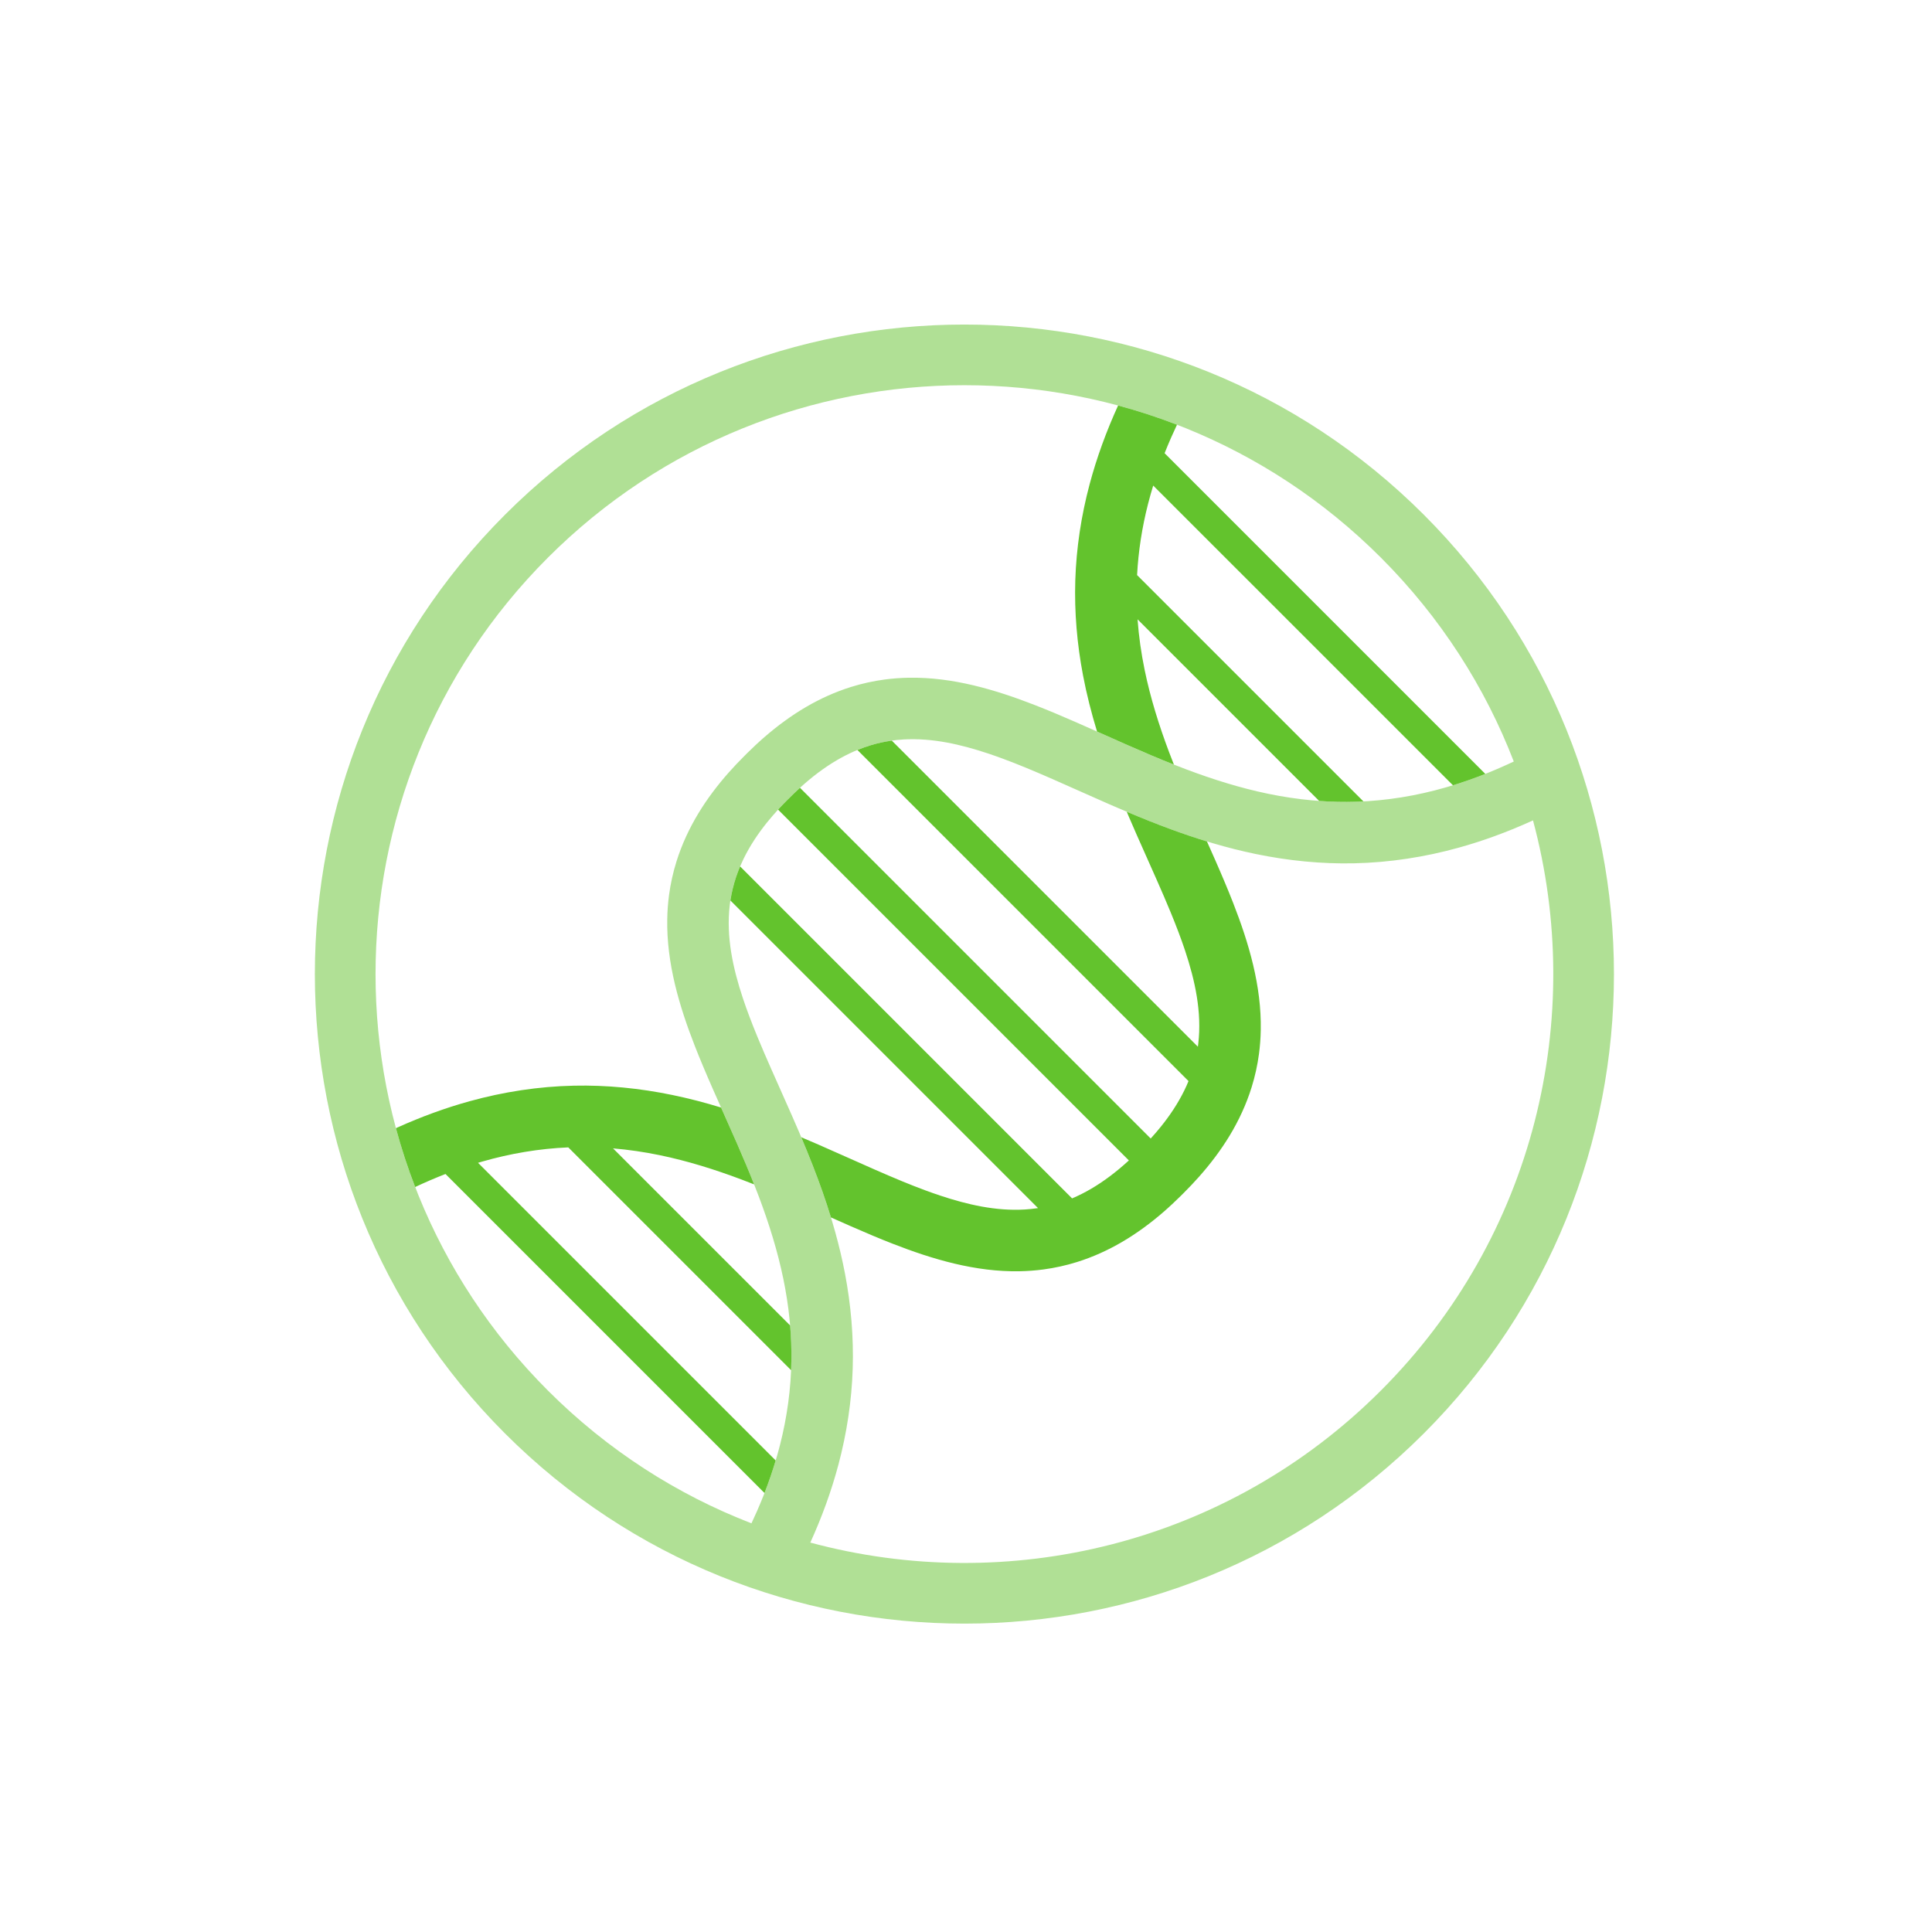
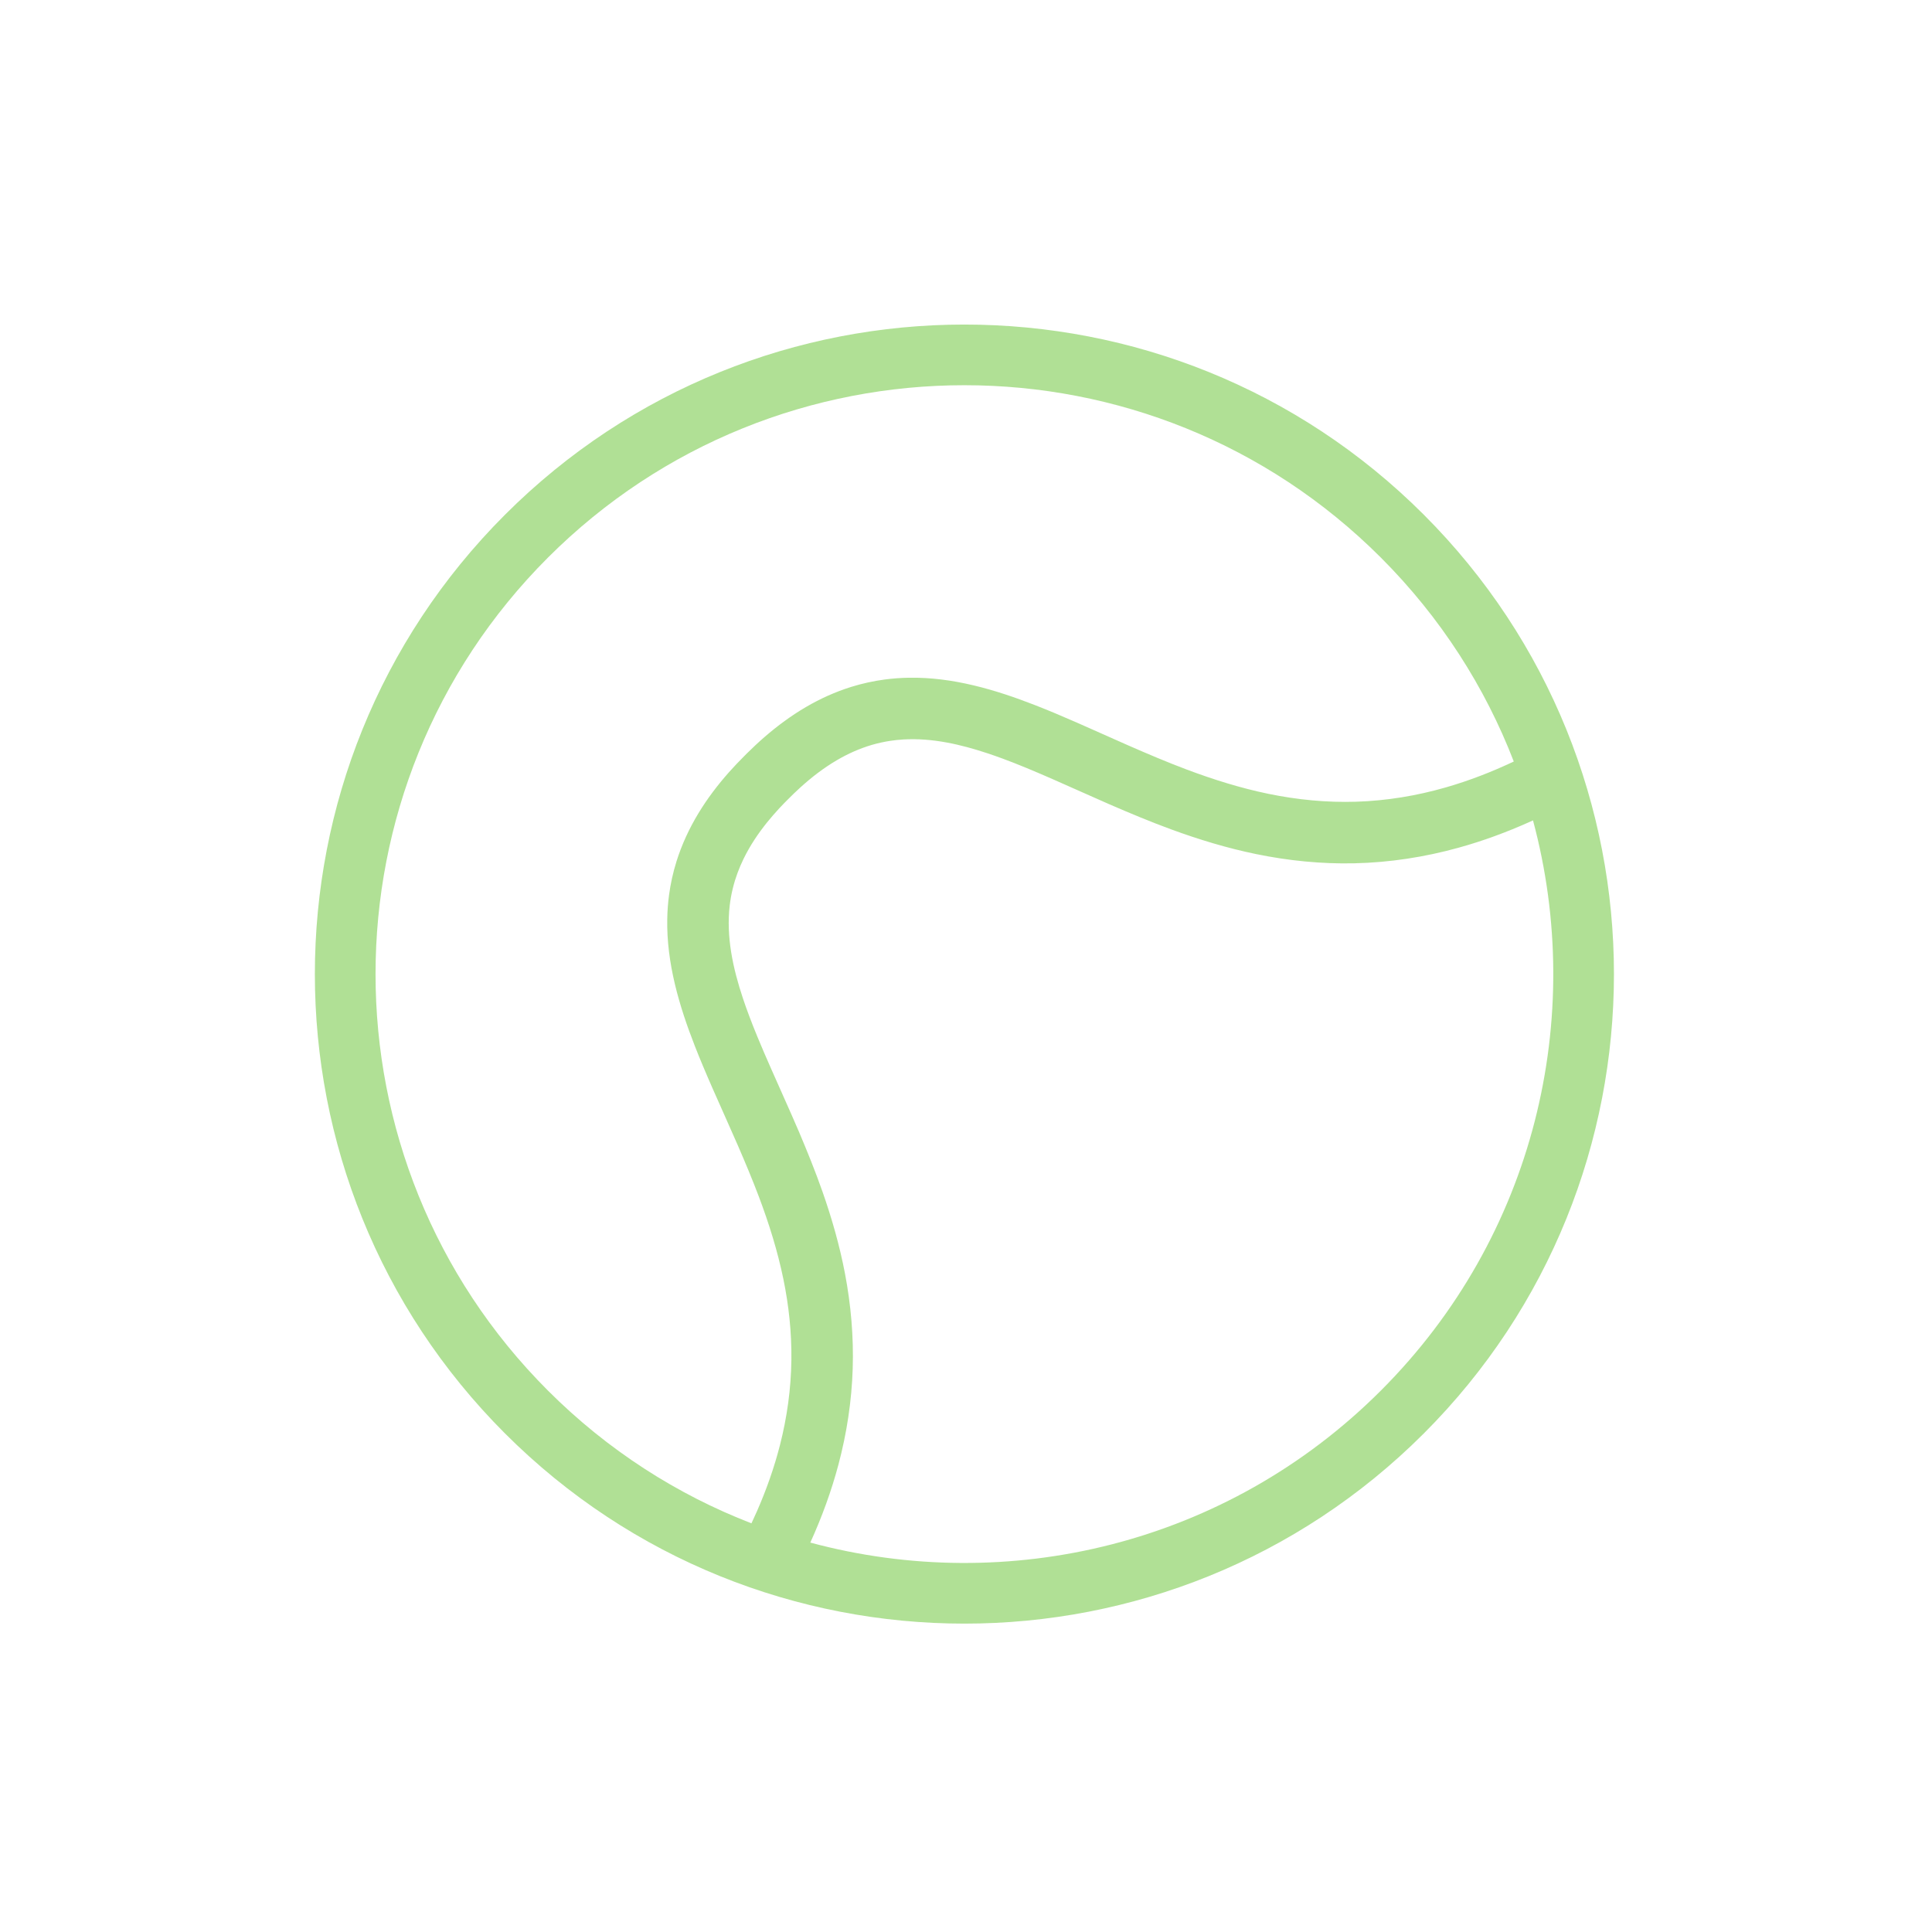
<svg xmlns="http://www.w3.org/2000/svg" width="100%" height="100%" viewBox="0 0 128 128" version="1.1" xml:space="preserve" style="fill-rule:evenodd;clip-rule:evenodd;stroke-linejoin:round;stroke-miterlimit:1.414;">
-   <rect id="icon.-3" x="0" y="0" width="128" height="128" style="fill:none;" />
-   <path d="M47.772,73.377c0.367,0.824 0.734,1.646 1.095,2.471c0.377,0.869 0.747,1.74 1.095,2.621c-0.28,-0.111 -0.56,-0.219 -0.841,-0.325c-1.765,-0.664 -3.571,-1.23 -5.419,-1.612c-1.019,-0.21 -2.05,-0.362 -3.087,-0.449l11.733,11.732c0.064,0.759 0.093,1.521 0.083,2.284c-0.002,0.227 -0.009,0.453 -0.018,0.68l-14.762,-14.762c-1.933,0.081 -3.85,0.407 -5.709,0.942c-0.09,0.026 -0.18,0.052 -0.271,0.079l19.721,19.721c-0.218,0.729 -0.466,1.448 -0.742,2.157l-21.135,-21.136c-0.68,0.265 -1.35,0.553 -2.009,0.863c-0.495,-1.28 -0.92,-2.582 -1.276,-3.899l0.13,-0.058c1.537,-0.691 3.122,-1.276 4.746,-1.725c2.252,-0.624 4.575,-0.981 6.912,-1.032c2.184,-0.048 4.368,0.172 6.507,0.613c1.095,0.225 2.178,0.508 3.247,0.835Zm32.192,-17.629c0.19,0.427 0.38,0.855 0.569,1.283c0.216,0.495 0.431,0.99 0.639,1.489c0.181,0.431 0.358,0.865 0.528,1.301c1.047,2.679 1.881,5.507 1.829,8.41c-0.009,0.534 -0.048,1.068 -0.119,1.597c-0.1,0.75 -0.264,1.491 -0.489,2.212c-0.349,1.12 -0.845,2.19 -1.451,3.193c-0.589,0.973 -1.278,1.882 -2.033,2.732c-0.327,0.37 -0.669,0.726 -1.018,1.076l0,0c-0.061,0.062 -0.123,0.124 -0.185,0.185c-0.375,0.37 -0.758,0.731 -1.157,1.076c-0.852,0.738 -1.763,1.41 -2.737,1.98c-0.945,0.553 -1.948,1.007 -2.994,1.333c-0.722,0.225 -1.463,0.389 -2.212,0.489c-0.53,0.071 -1.063,0.11 -1.597,0.12c-2.903,0.051 -5.731,-0.783 -8.411,-1.83c-0.436,-0.17 -0.869,-0.347 -1.301,-0.527c-0.498,-0.209 -0.993,-0.424 -1.488,-0.64c-0.429,-0.188 -0.856,-0.378 -1.284,-0.569c-0.176,-0.577 -0.365,-1.15 -0.565,-1.719c-0.426,-1.213 -0.904,-2.408 -1.402,-3.593c0.375,0.158 0.75,0.319 1.124,0.481c1.257,0.551 2.507,1.116 3.763,1.668c0.59,0.258 1.18,0.513 1.775,0.758c0.509,0.21 1.021,0.412 1.538,0.604c0.33,0.122 0.661,0.239 0.994,0.35c1.801,0.6 3.7,1.04 5.61,0.926c0.283,-0.017 0.564,-0.046 0.844,-0.088c0.013,-0.001 0.025,-0.003 0.038,-0.005l-20.381,-20.381c0.041,-0.269 0.094,-0.537 0.159,-0.801c0.121,-0.498 0.285,-0.984 0.484,-1.455l21.994,21.993c0.431,-0.182 0.85,-0.395 1.254,-0.631c0.879,-0.514 1.69,-1.139 2.442,-1.823c0.022,-0.02 0.045,-0.04 0.067,-0.06l-23.242,-23.242l0.085,-0.093c0.151,-0.16 0.151,-0.16 0.304,-0.319c0.139,-0.142 0.159,-0.162 0.265,-0.268l0.001,0c0.26,-0.261 0.524,-0.519 0.797,-0.767l23.236,23.236c0.234,-0.258 0.462,-0.521 0.681,-0.793c0.595,-0.739 1.125,-1.534 1.544,-2.388c0.1,-0.204 0.194,-0.412 0.28,-0.623l-21.937,-21.937c0.307,-0.126 0.62,-0.237 0.938,-0.331c0.413,-0.121 0.834,-0.214 1.259,-0.277l0.082,-0.012l20.279,20.279c0.009,-0.066 0.018,-0.132 0.025,-0.199c0.248,-2.093 -0.216,-4.195 -0.875,-6.173c-0.13,-0.39 -0.269,-0.778 -0.414,-1.163c-0.172,-0.46 -0.354,-0.916 -0.541,-1.37c-0.295,-0.717 -0.603,-1.428 -0.917,-2.137c-0.444,-1.004 -0.895,-2.006 -1.338,-3.011c-0.171,-0.392 -0.342,-0.785 -0.511,-1.178c-0.047,-0.113 -0.095,-0.225 -0.142,-0.337c0.976,0.412 1.959,0.809 2.953,1.173c0.78,0.286 1.567,0.553 2.361,0.796Zm-1.985,-27.609c-0.134,0.283 -0.265,0.568 -0.391,0.856c-0.149,0.341 -0.293,0.684 -0.43,1.031l21.247,21.247c-0.705,0.279 -1.42,0.532 -2.144,0.754l-19.858,-19.857c-0.124,0.402 -0.238,0.808 -0.342,1.215c-0.395,1.545 -0.643,3.125 -0.726,4.717l14.994,14.994c-0.159,0.009 -0.317,0.015 -0.476,0.02c-0.819,0.026 -1.639,0.008 -2.455,-0.052l-12.032,-12.032c0.082,1.13 0.243,2.254 0.472,3.364c0.381,1.849 0.947,3.654 1.611,5.42c0.106,0.281 0.215,0.561 0.325,0.84c-1.008,-0.398 -2.006,-0.825 -2.999,-1.26c-0.699,-0.308 -1.395,-0.619 -2.092,-0.929c-0.374,-1.224 -0.691,-2.465 -0.93,-3.723c-0.395,-2.073 -0.578,-4.186 -0.512,-6.296c0.068,-2.148 0.394,-4.283 0.947,-6.359c0.477,-1.792 1.12,-3.537 1.889,-5.224c1.318,0.354 2.621,0.779 3.902,1.274Z" style="fill:#63c32d;" />
  <path d="M94.33,34.1c16.798,16.798 16.798,44.074 0,60.871c-16.798,16.798 -44.073,16.798 -60.871,0c-16.798,-16.797 -16.798,-44.073 0,-60.871c16.798,-16.797 44.073,-16.797 60.871,0Zm7.235,20.253c-0.063,0.029 -0.126,0.058 -0.189,0.086c-1.537,0.691 -3.122,1.276 -4.746,1.725c-2.252,0.624 -4.576,0.981 -6.912,1.032c-2.184,0.048 -4.368,-0.172 -6.507,-0.613c-1.909,-0.393 -3.778,-0.96 -5.608,-1.631c-1.377,-0.505 -2.731,-1.071 -4.077,-1.654c-1.257,-0.551 -2.508,-1.116 -3.763,-1.668c-0.59,-0.258 -1.18,-0.513 -1.775,-0.758c-0.509,-0.21 -1.021,-0.412 -1.538,-0.604c-0.33,-0.122 -0.661,-0.239 -0.995,-0.35c-1.801,-0.6 -3.699,-1.04 -5.609,-0.926c-0.283,0.017 -0.564,0.046 -0.844,0.088c-0.425,0.063 -0.846,0.156 -1.259,0.277c-0.802,0.237 -1.569,0.581 -2.29,1.003c-0.878,0.514 -1.689,1.139 -2.441,1.823c-0.277,0.251 -0.545,0.512 -0.808,0.777l-0.001,0c-0.106,0.106 -0.126,0.126 -0.265,0.268c-0.153,0.159 -0.153,0.159 -0.304,0.319c-0.281,0.306 -0.555,0.618 -0.816,0.942c-0.595,0.739 -1.125,1.534 -1.544,2.388c-0.31,0.632 -0.557,1.296 -0.724,1.981c-0.091,0.368 -0.158,0.742 -0.203,1.119c-0.247,2.093 0.217,4.195 0.876,6.173c0.13,0.39 0.269,0.778 0.414,1.163c0.172,0.46 0.354,0.916 0.541,1.37c0.295,0.717 0.603,1.428 0.917,2.137c0.444,1.004 0.894,2.006 1.337,3.011c0.172,0.392 0.343,0.785 0.512,1.178c0.549,1.297 1.077,2.602 1.544,3.93c0.624,1.777 1.143,3.592 1.495,5.442c0.395,2.073 0.578,4.186 0.511,6.296c-0.068,2.148 -0.393,4.283 -0.946,6.359c-0.471,1.771 -1.105,3.496 -1.862,5.164c13.047,3.519 27.569,0.162 37.801,-10.071c10.227,-10.226 13.586,-24.735 10.078,-37.776Zm-1.273,-3.901c-1.9,-4.924 -4.835,-9.539 -8.805,-13.509c-15.229,-15.229 -39.956,-15.229 -55.185,0c-15.229,15.229 -15.229,39.957 0,55.186c3.963,3.963 8.569,6.895 13.484,8.795c0.124,-0.263 0.245,-0.527 0.362,-0.794c0.623,-1.42 1.143,-2.887 1.527,-4.39c0.471,-1.843 0.733,-3.739 0.756,-5.641c0.023,-1.804 -0.169,-3.605 -0.533,-5.37c-0.381,-1.849 -0.947,-3.654 -1.611,-5.42c-0.44,-1.167 -0.923,-2.317 -1.42,-3.461c-0.548,-1.254 -1.112,-2.501 -1.664,-3.754c-0.216,-0.495 -0.431,-0.99 -0.639,-1.488c-0.181,-0.432 -0.358,-0.866 -0.528,-1.302c-1.047,-2.679 -1.881,-5.507 -1.829,-8.41c0.009,-0.534 0.048,-1.068 0.119,-1.597c0.1,-0.75 0.264,-1.491 0.489,-2.212c0.349,-1.12 0.845,-2.19 1.451,-3.193c0.588,-0.973 1.278,-1.882 2.032,-2.732c0.328,-0.37 0.67,-0.726 1.019,-1.076l0,0c0.061,-0.062 0.123,-0.124 0.184,-0.185c0.376,-0.37 0.759,-0.731 1.158,-1.076c0.852,-0.738 1.763,-1.41 2.736,-1.98c0.946,-0.553 1.949,-1.007 2.995,-1.333c0.722,-0.225 1.463,-0.389 2.212,-0.489c0.53,-0.071 1.063,-0.11 1.597,-0.12c2.903,-0.051 5.731,0.783 8.411,1.83c0.436,0.17 0.869,0.347 1.301,0.527c0.498,0.209 0.993,0.424 1.488,0.64c1.127,0.496 2.249,1.002 3.376,1.498c1.268,0.555 2.543,1.097 3.84,1.585c1.765,0.664 3.571,1.23 5.419,1.612c1.913,0.394 3.866,0.585 5.819,0.523c2.011,-0.063 4.008,-0.394 5.941,-0.95c1.544,-0.444 3.046,-1.027 4.498,-1.714Z" style="fill:#63c32d;fill-opacity:0.5;" />
</svg>